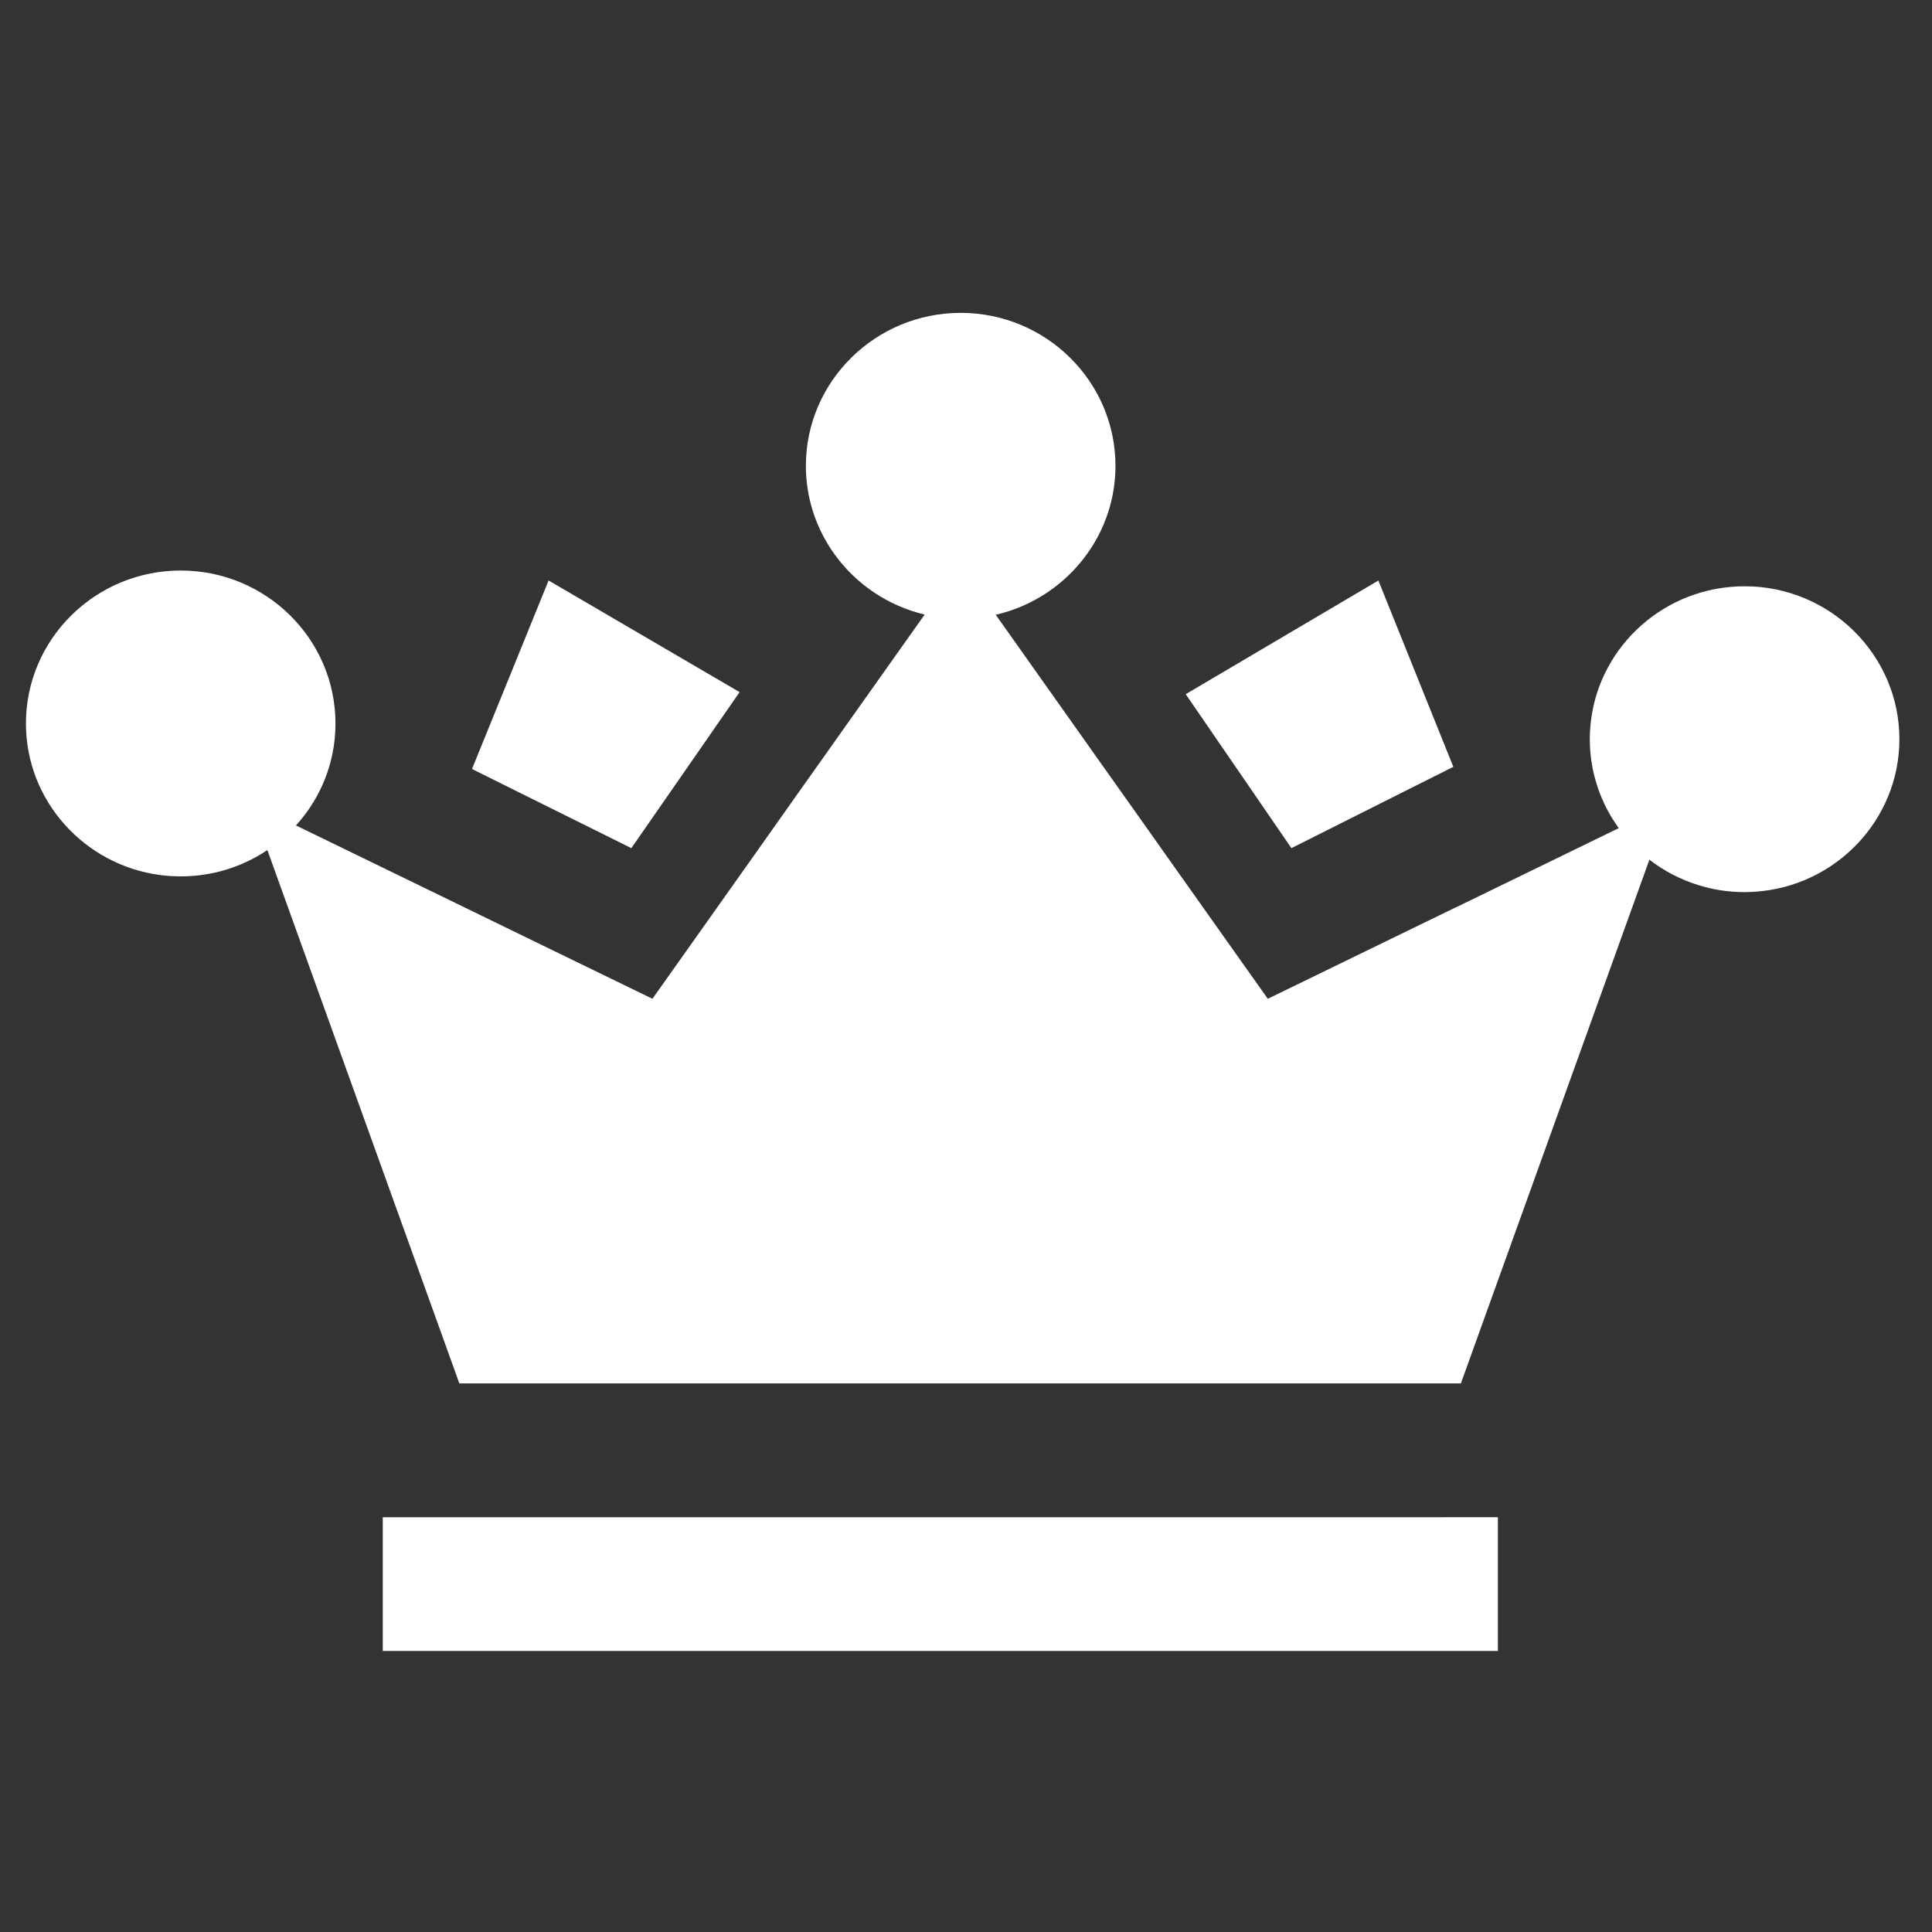
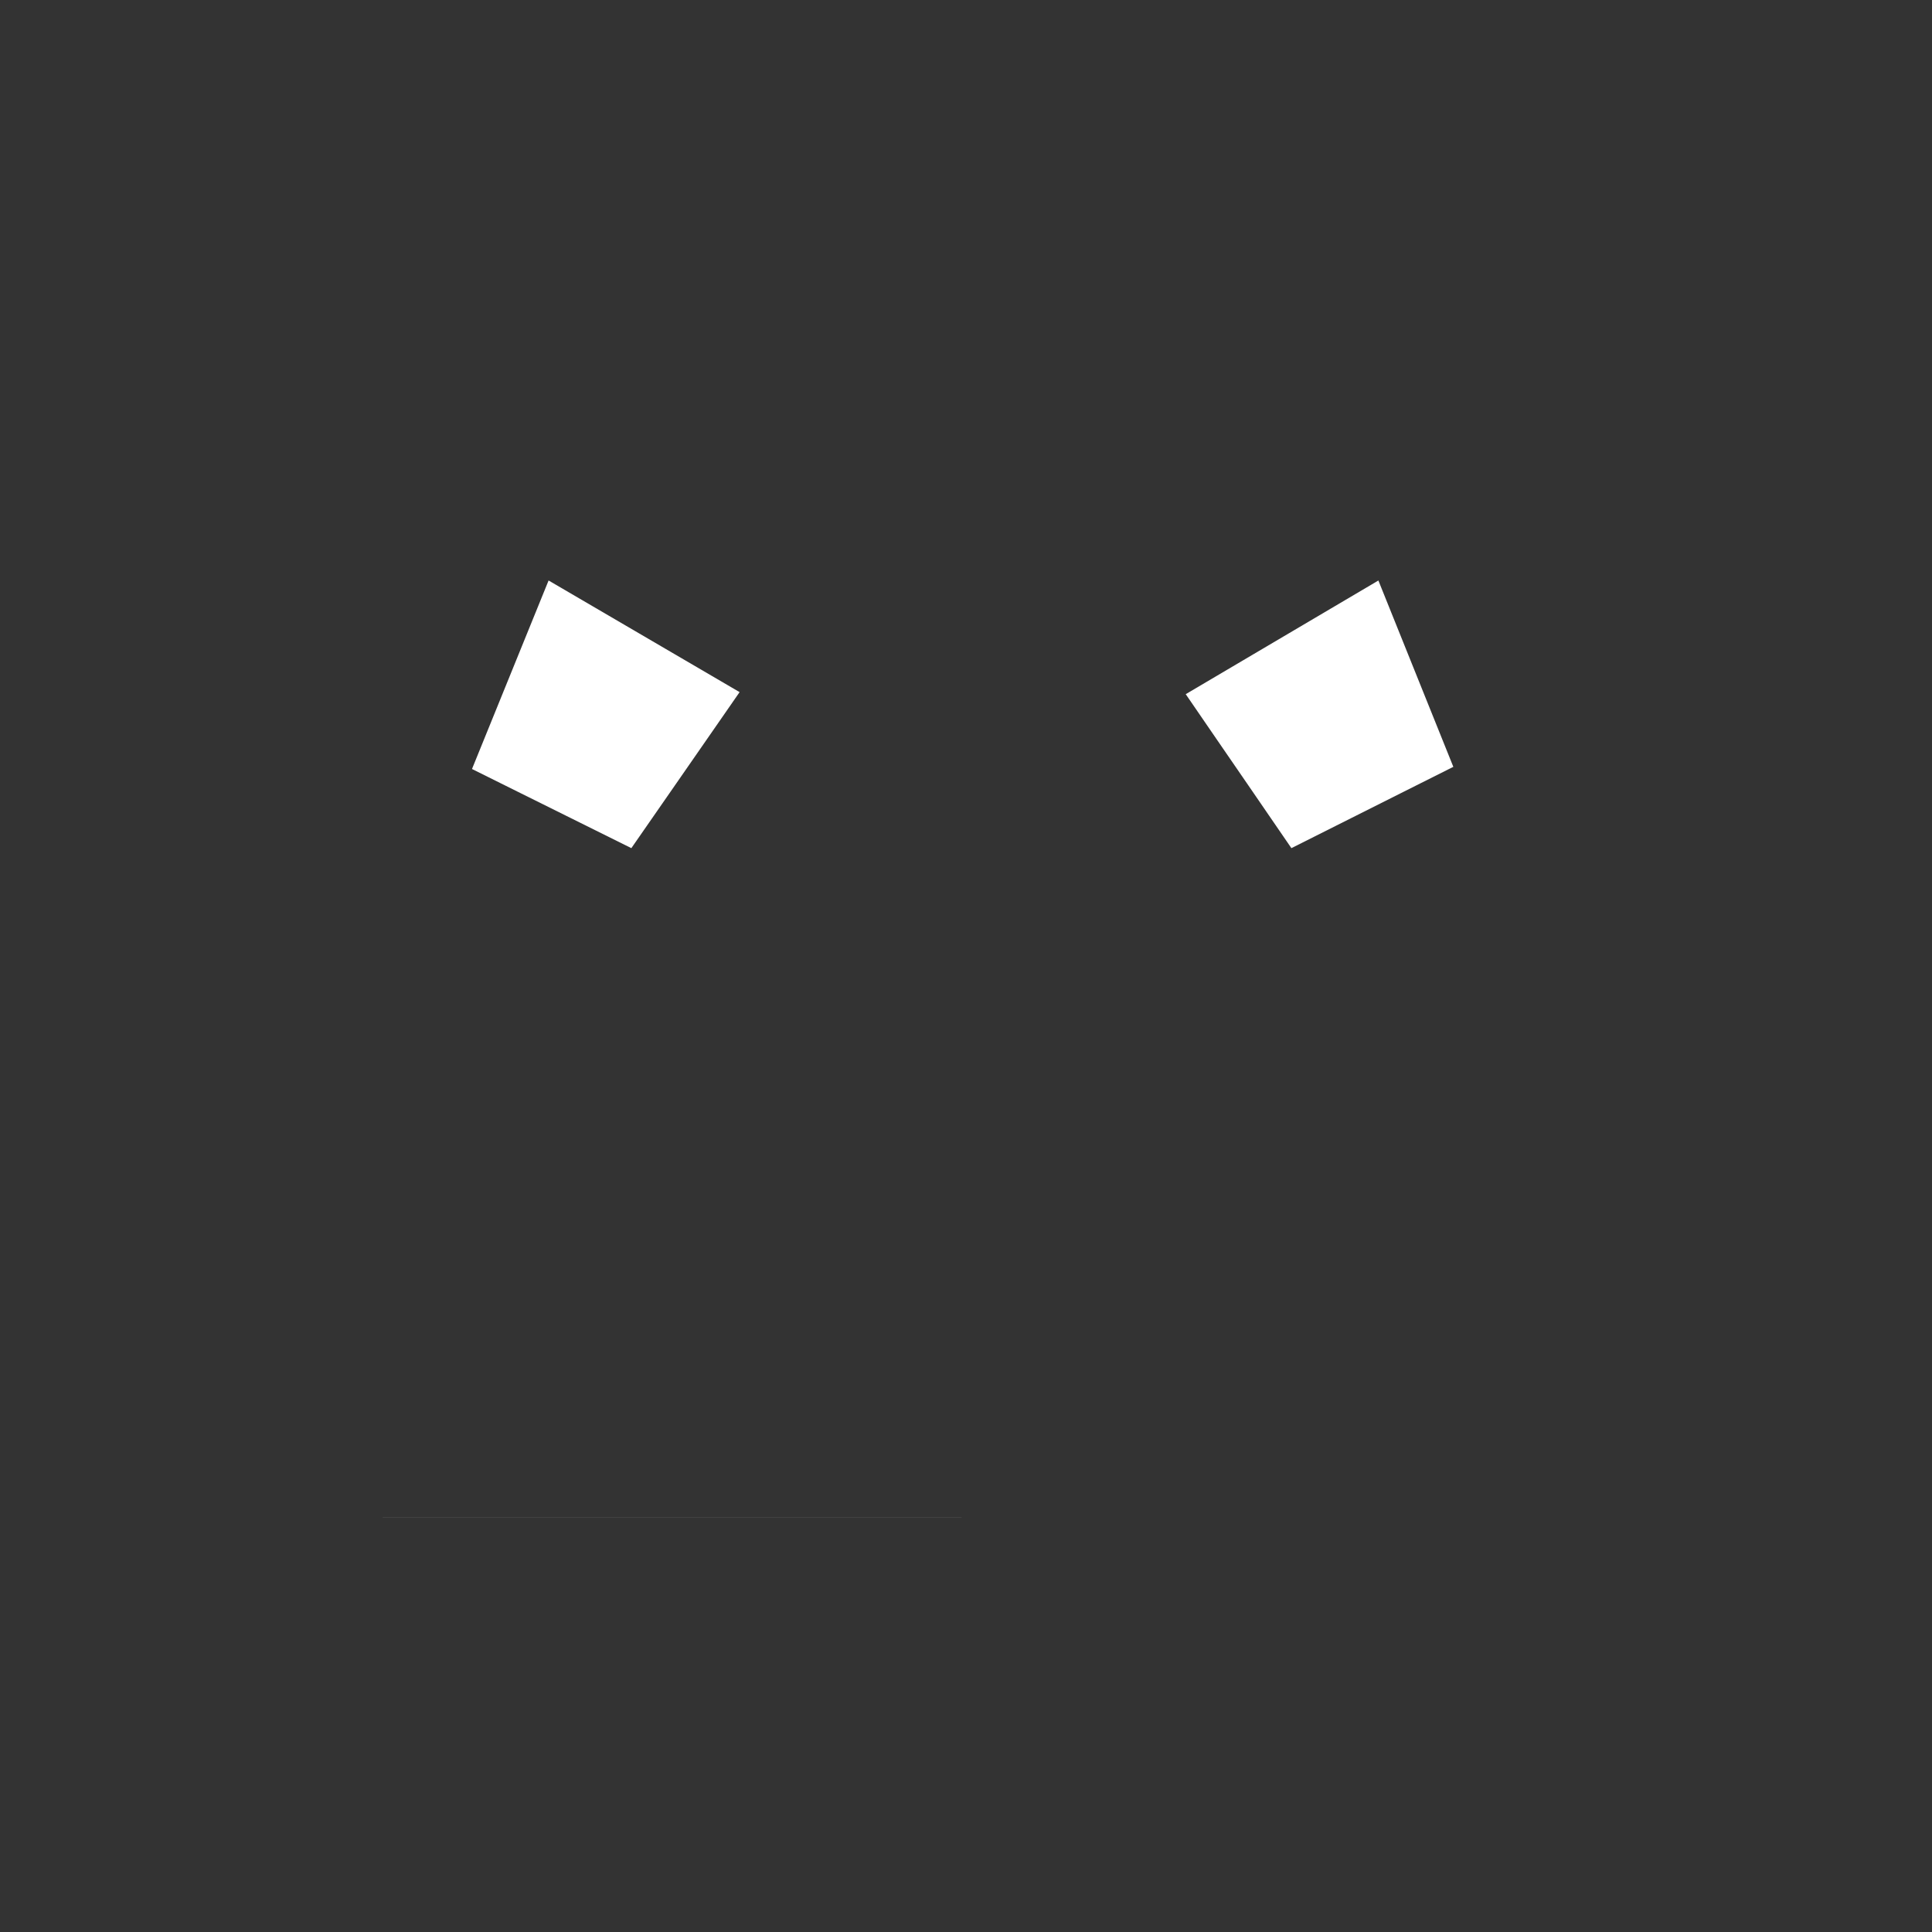
<svg xmlns="http://www.w3.org/2000/svg" width="33" height="33" fill="none" viewBox="0 0 33 33">
  <rect x="0" y="0" width="33" height="33" fill="#333333" stroke="none" />
-   <path fill="#fff" d="M24.645 25.916H6.538V28.2h19.047v-2.285h-.941zM9.37 9.916l-1.308 3.219.845.42.846.42 1.031.512.767-1.105.541-.78.541-.78L9.37 9.915zM23.543 9.916l-3.29 1.941.535.78.536.78.734 1.07 1.093-.549.836-.42.837-.42-1.28-3.182z" />
-   <path fill="#fff" d="M29.8 10.014c-1.353 0-2.47 1.006-2.626 2.301-.012.102-.019.206-.019.31 0 .237.032.466.092.683.083.305.221.588.403.837l-1.88.915-.843.41-.105.05h-.001l-.738.359-2.428 1.181-1.754-2.475-.472-.667-.068-.096-.54-.761-1.813-2.56c.317-.073.614-.203.876-.378.264-.176.495-.399.68-.656.308-.426.489-.948.489-1.51 0-1.441-1.186-2.613-2.644-2.613-1.457 0-2.644 1.172-2.644 2.612 0 .557.178 1.074.48 1.498.184.259.413.483.676.66.261.176.556.308.873.383l-1.792 2.528-.54.762-.115.163-.424.6-1.779 2.51-2.357-1.146-.776-.378-.066-.032-.843-.41-2.047-.995c.21-.23.379-.499.495-.792.116-.293.18-.612.18-.945v-.005c0-1.44-1.185-2.612-2.643-2.612-1.458 0-2.644 1.172-2.644 2.612 0 1.321.998 2.417 2.289 2.589.116.015.234.023.355.023.213 0 .42-.025.62-.072.312-.075.603-.204.86-.377l2.946 8.184.333.926h17.107l.333-.926 2.887-8.02c.248.192.531.34.839.435.248.078.513.119.787.119.056 0 .112-.002.167-.006 1.38-.085 2.477-1.222 2.477-2.606 0-1.44-1.186-2.612-2.644-2.612z" />
+   <path fill="#fff" d="M24.645 25.916H6.538V28.2v-2.285h-.941zM9.37 9.916l-1.308 3.219.845.42.846.42 1.031.512.767-1.105.541-.78.541-.78L9.37 9.915zM23.543 9.916l-3.29 1.941.535.78.536.78.734 1.07 1.093-.549.836-.42.837-.42-1.28-3.182z" />
</svg>